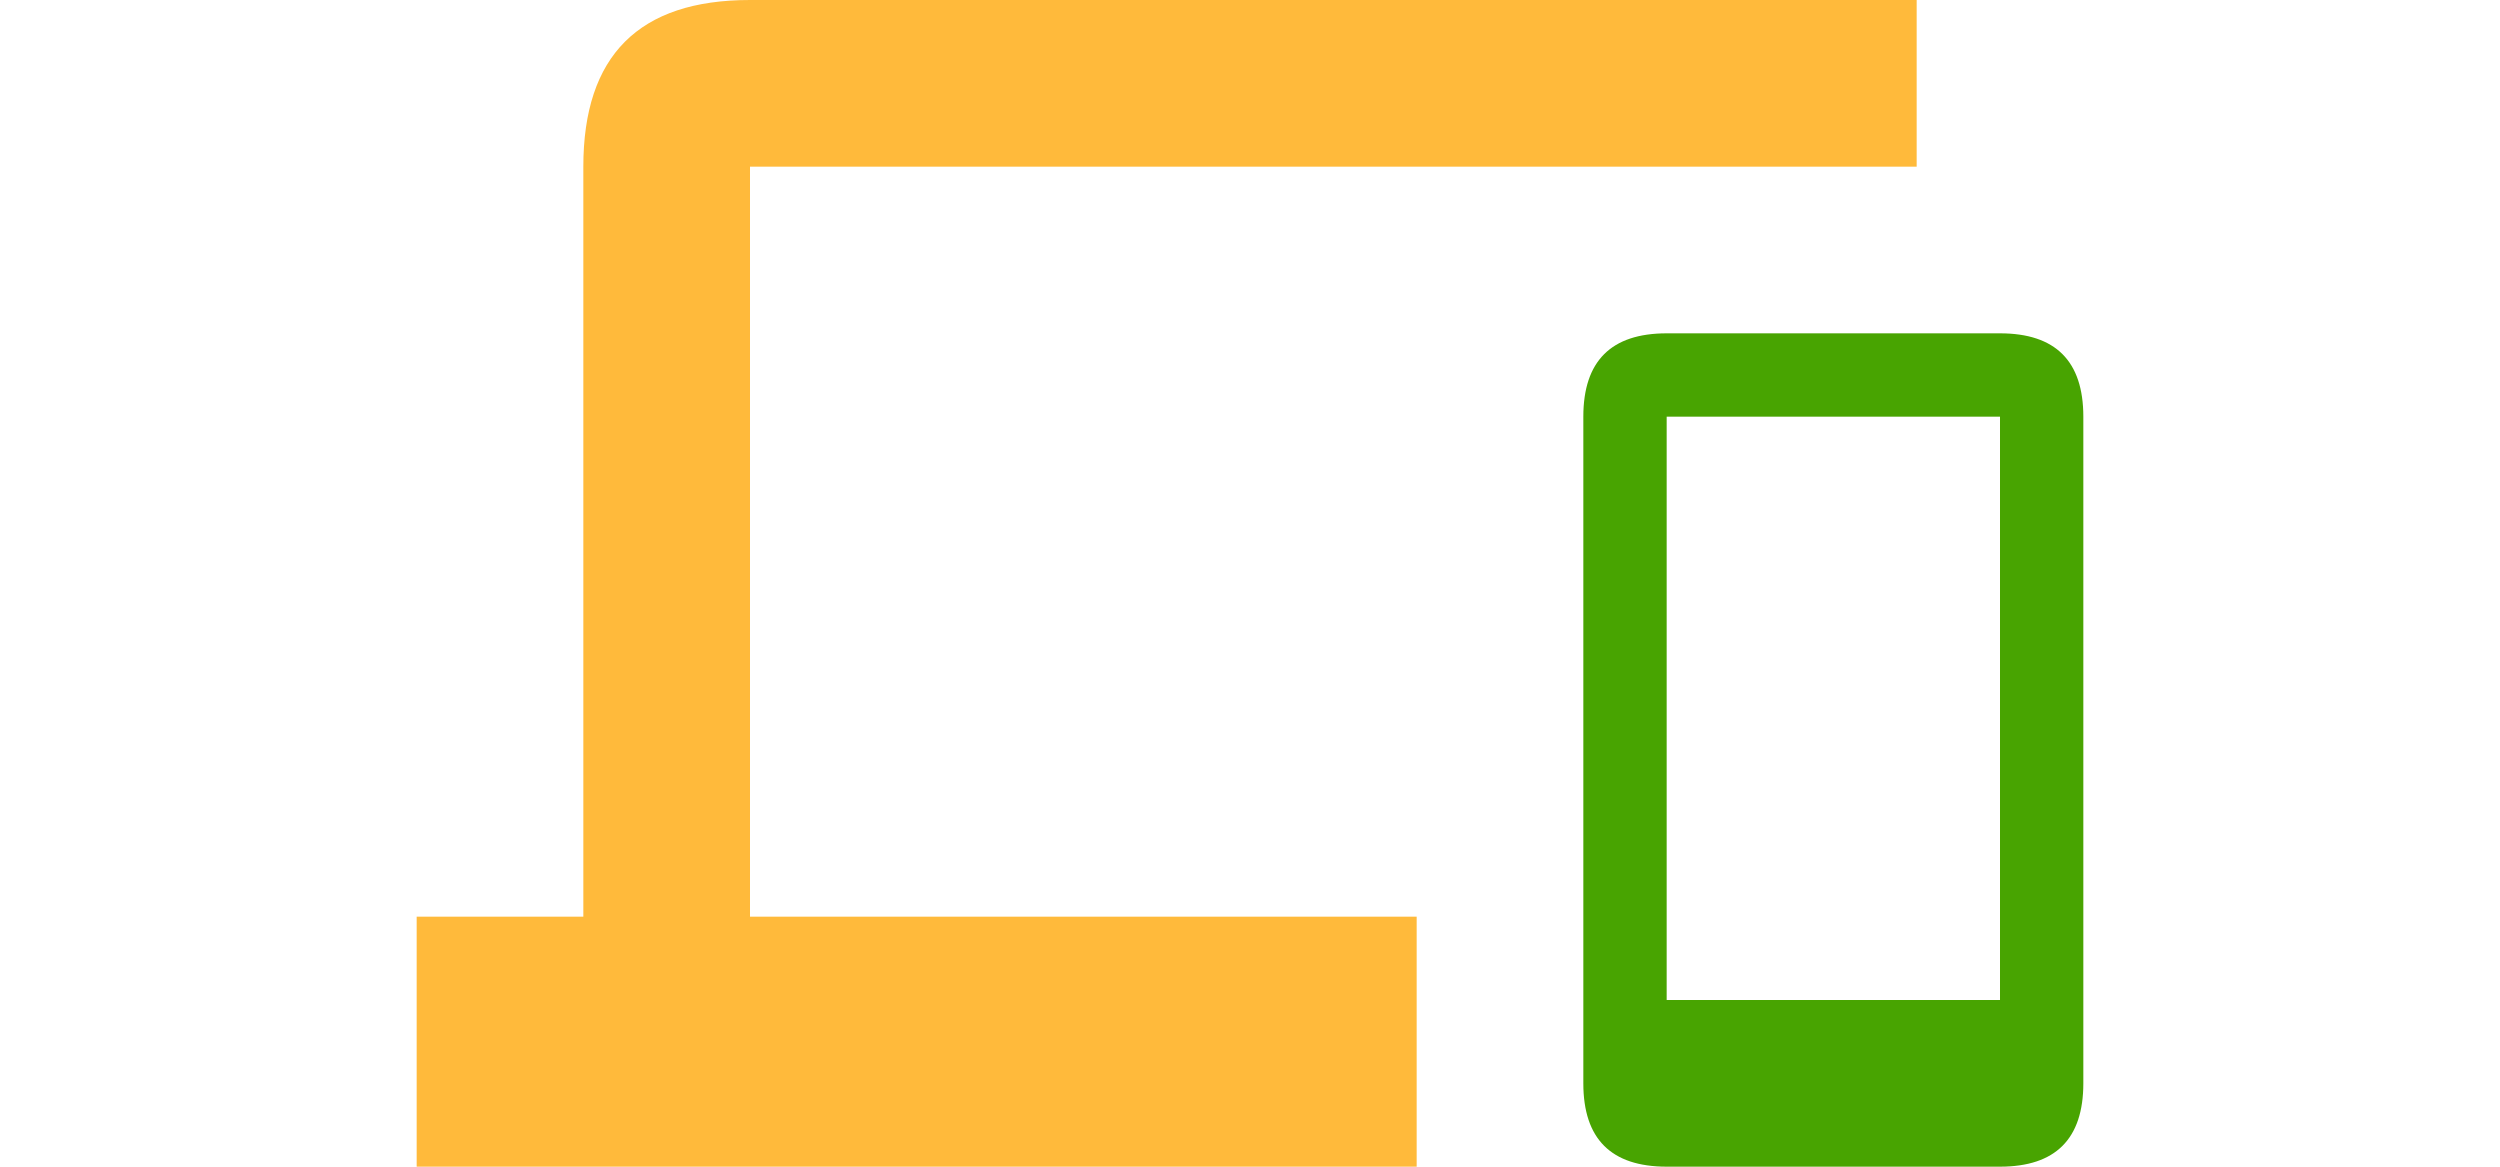
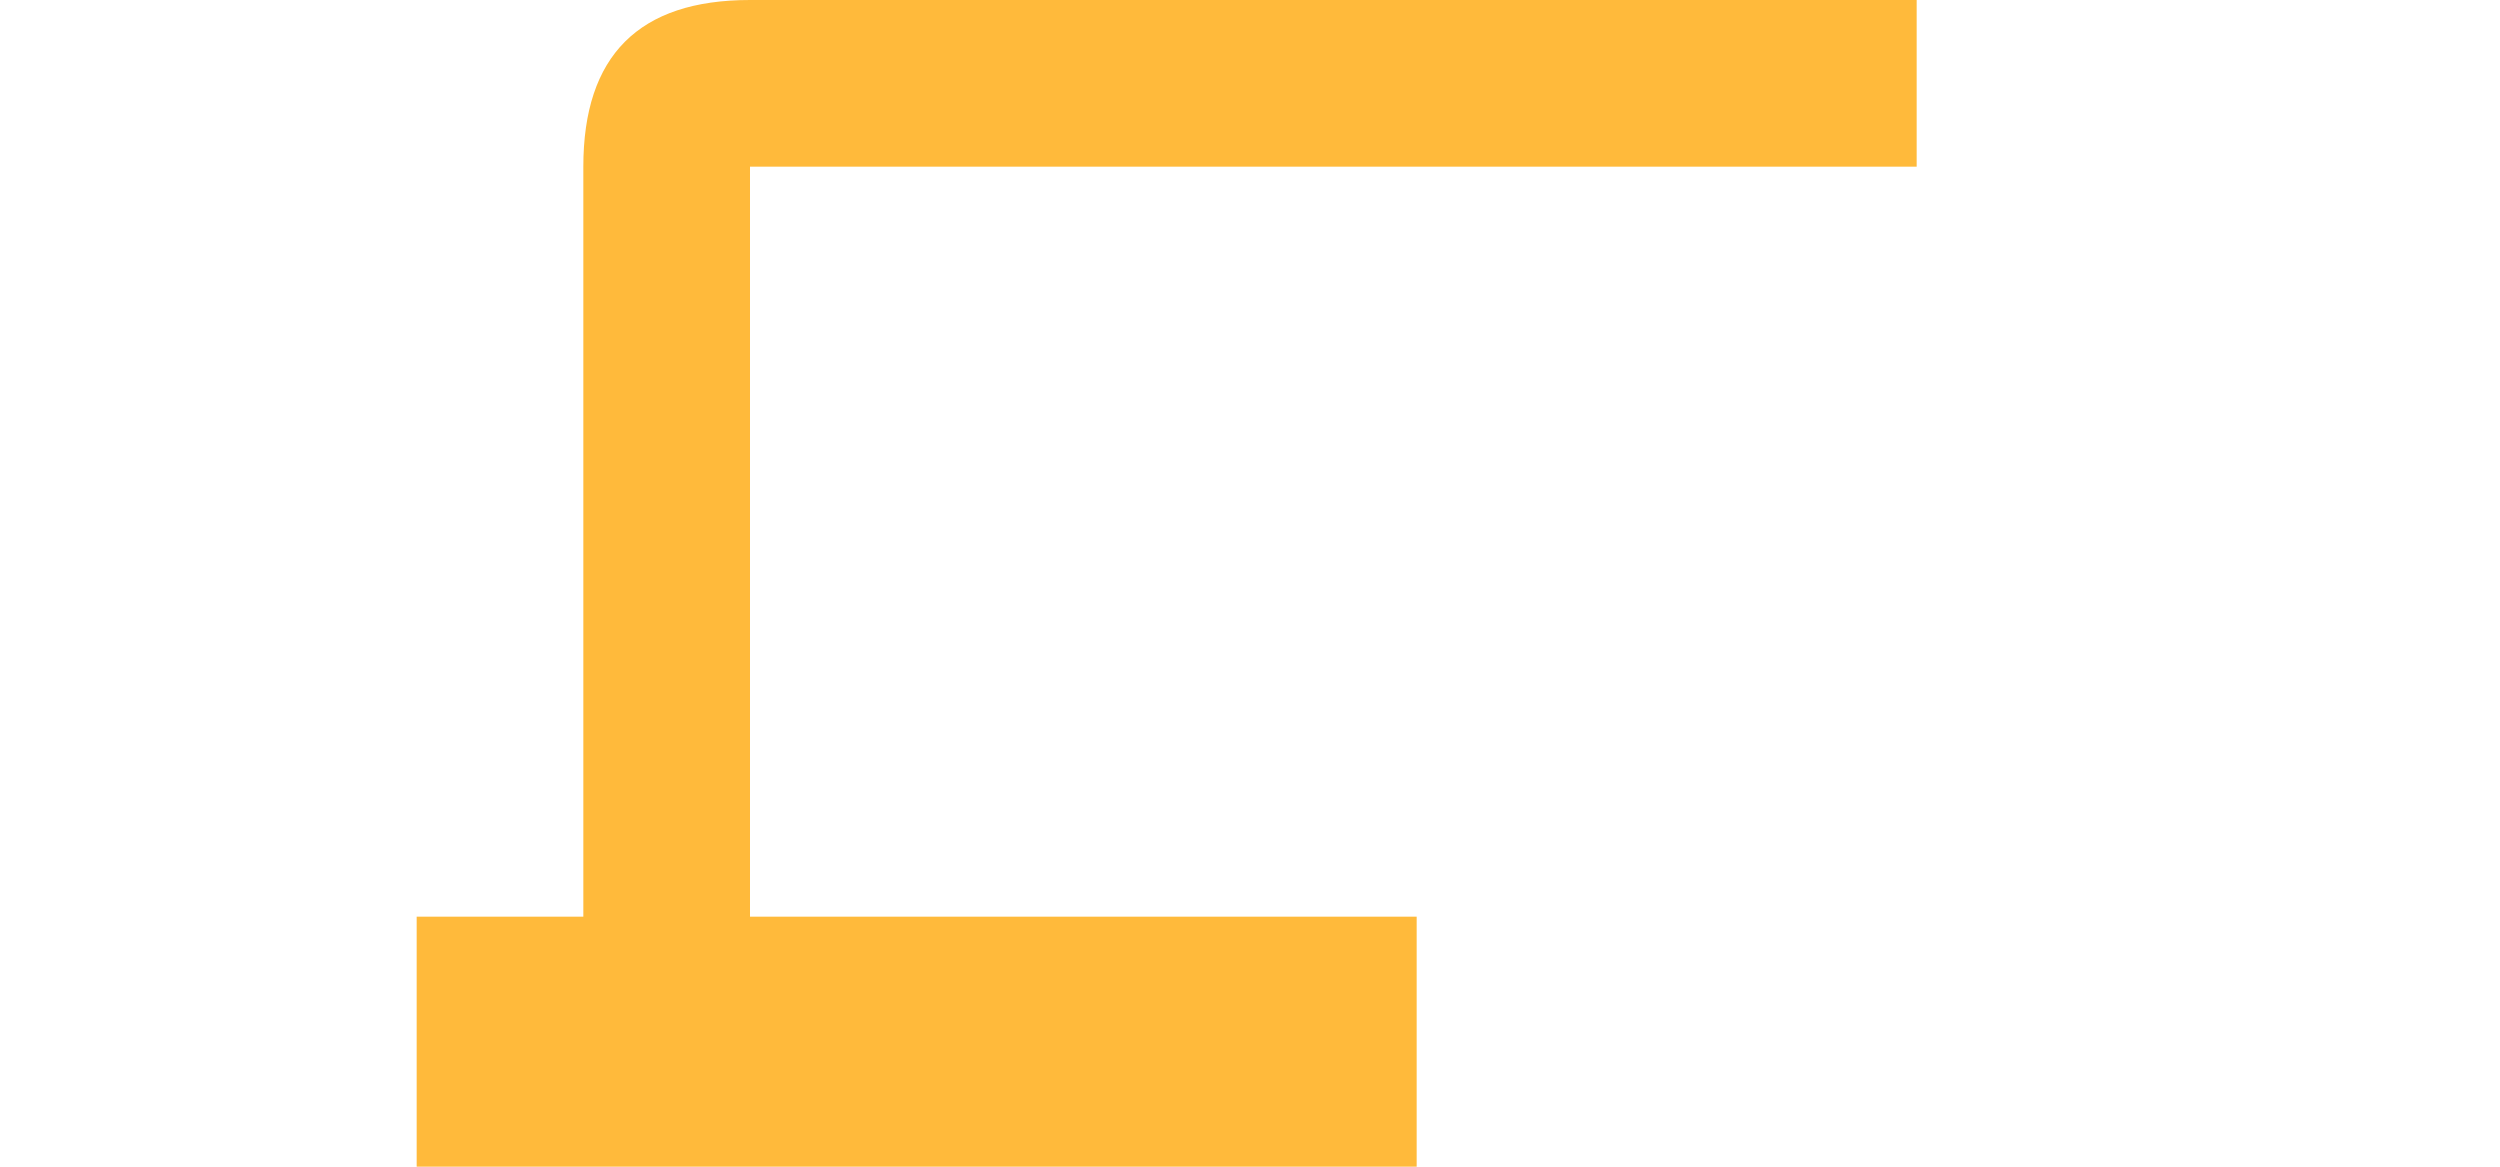
<svg xmlns="http://www.w3.org/2000/svg" viewBox="0 3 30 14">
  <path d="M 5 17 L 17 17 L 17 14 L 9 14 L 9 5 L 23 5 L 23 3 L 9 3 Q 7 3 7 5 L 7 14 L 5 14 Z" fill="#FFBA3B" />
-   <path d="M 20 17 L 24 17 Q 25 17 25 16 L 25 8 Q 25 7 24 7 L 20 7 Q 19 7 19 8 L 19 16 Q 19 17 20 17 Z M 24 15 L 20 15 L 20 8 L 24 8 Z" fill="#48a401" />
</svg>